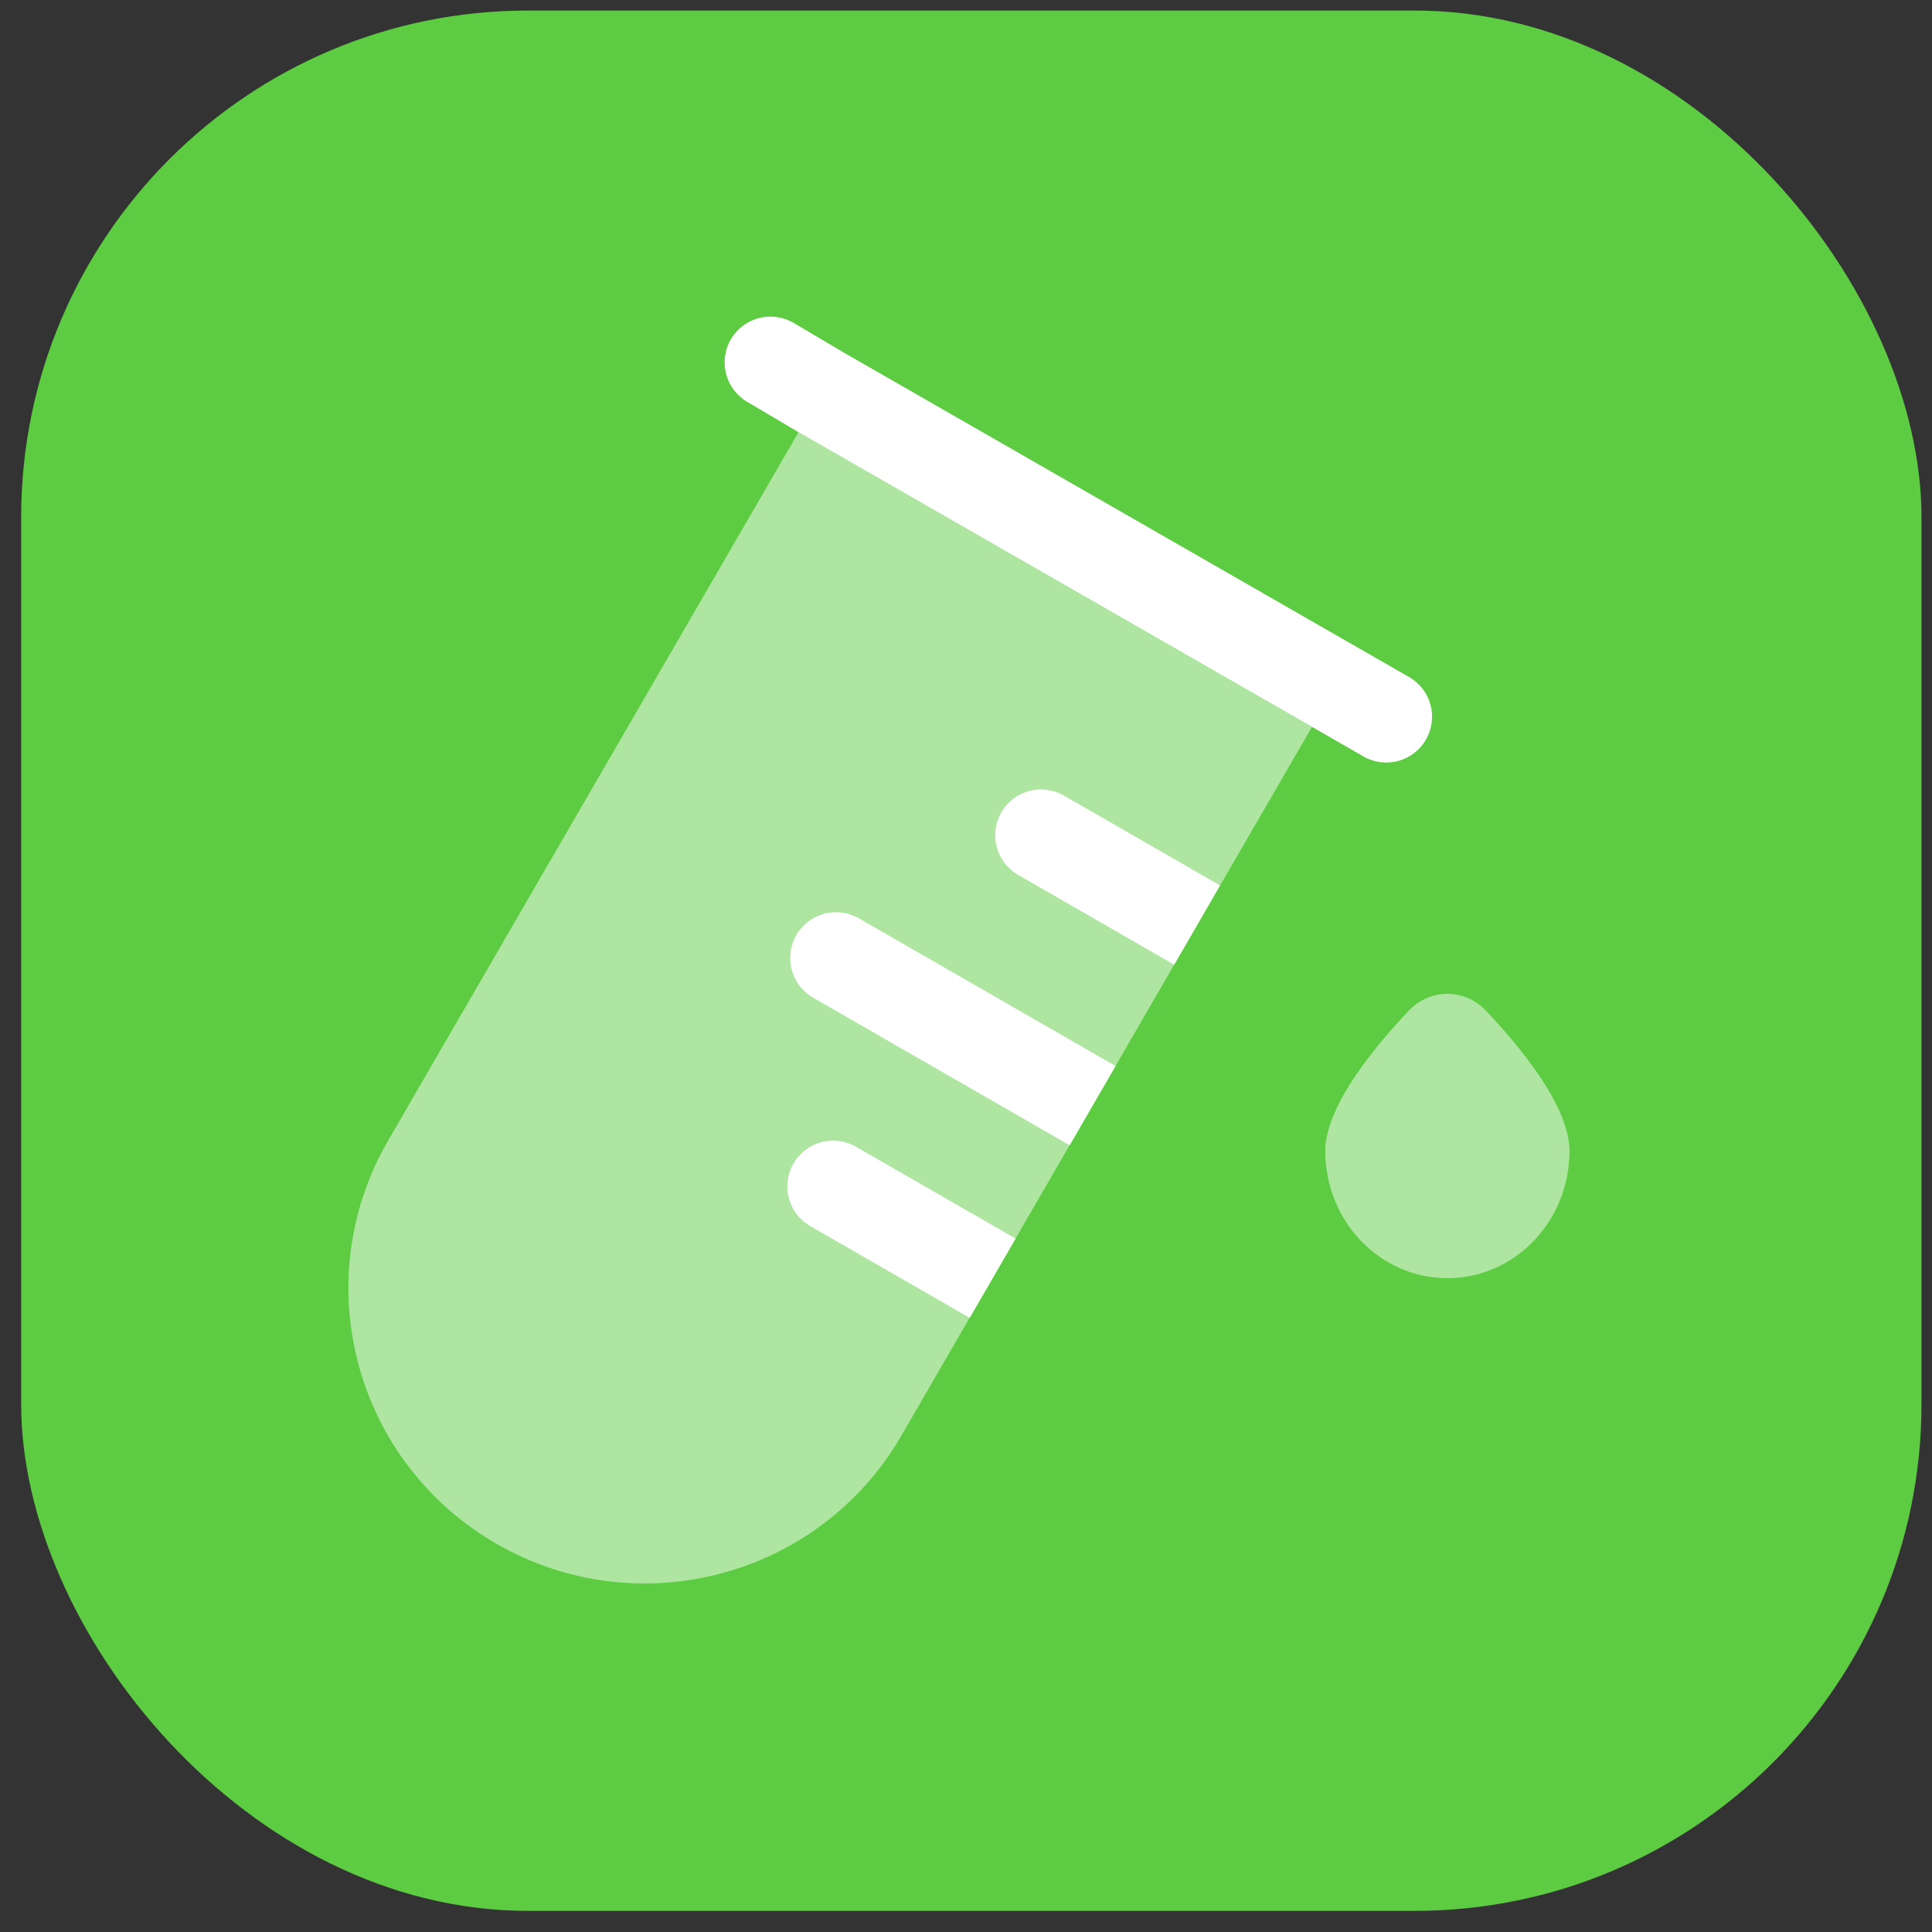
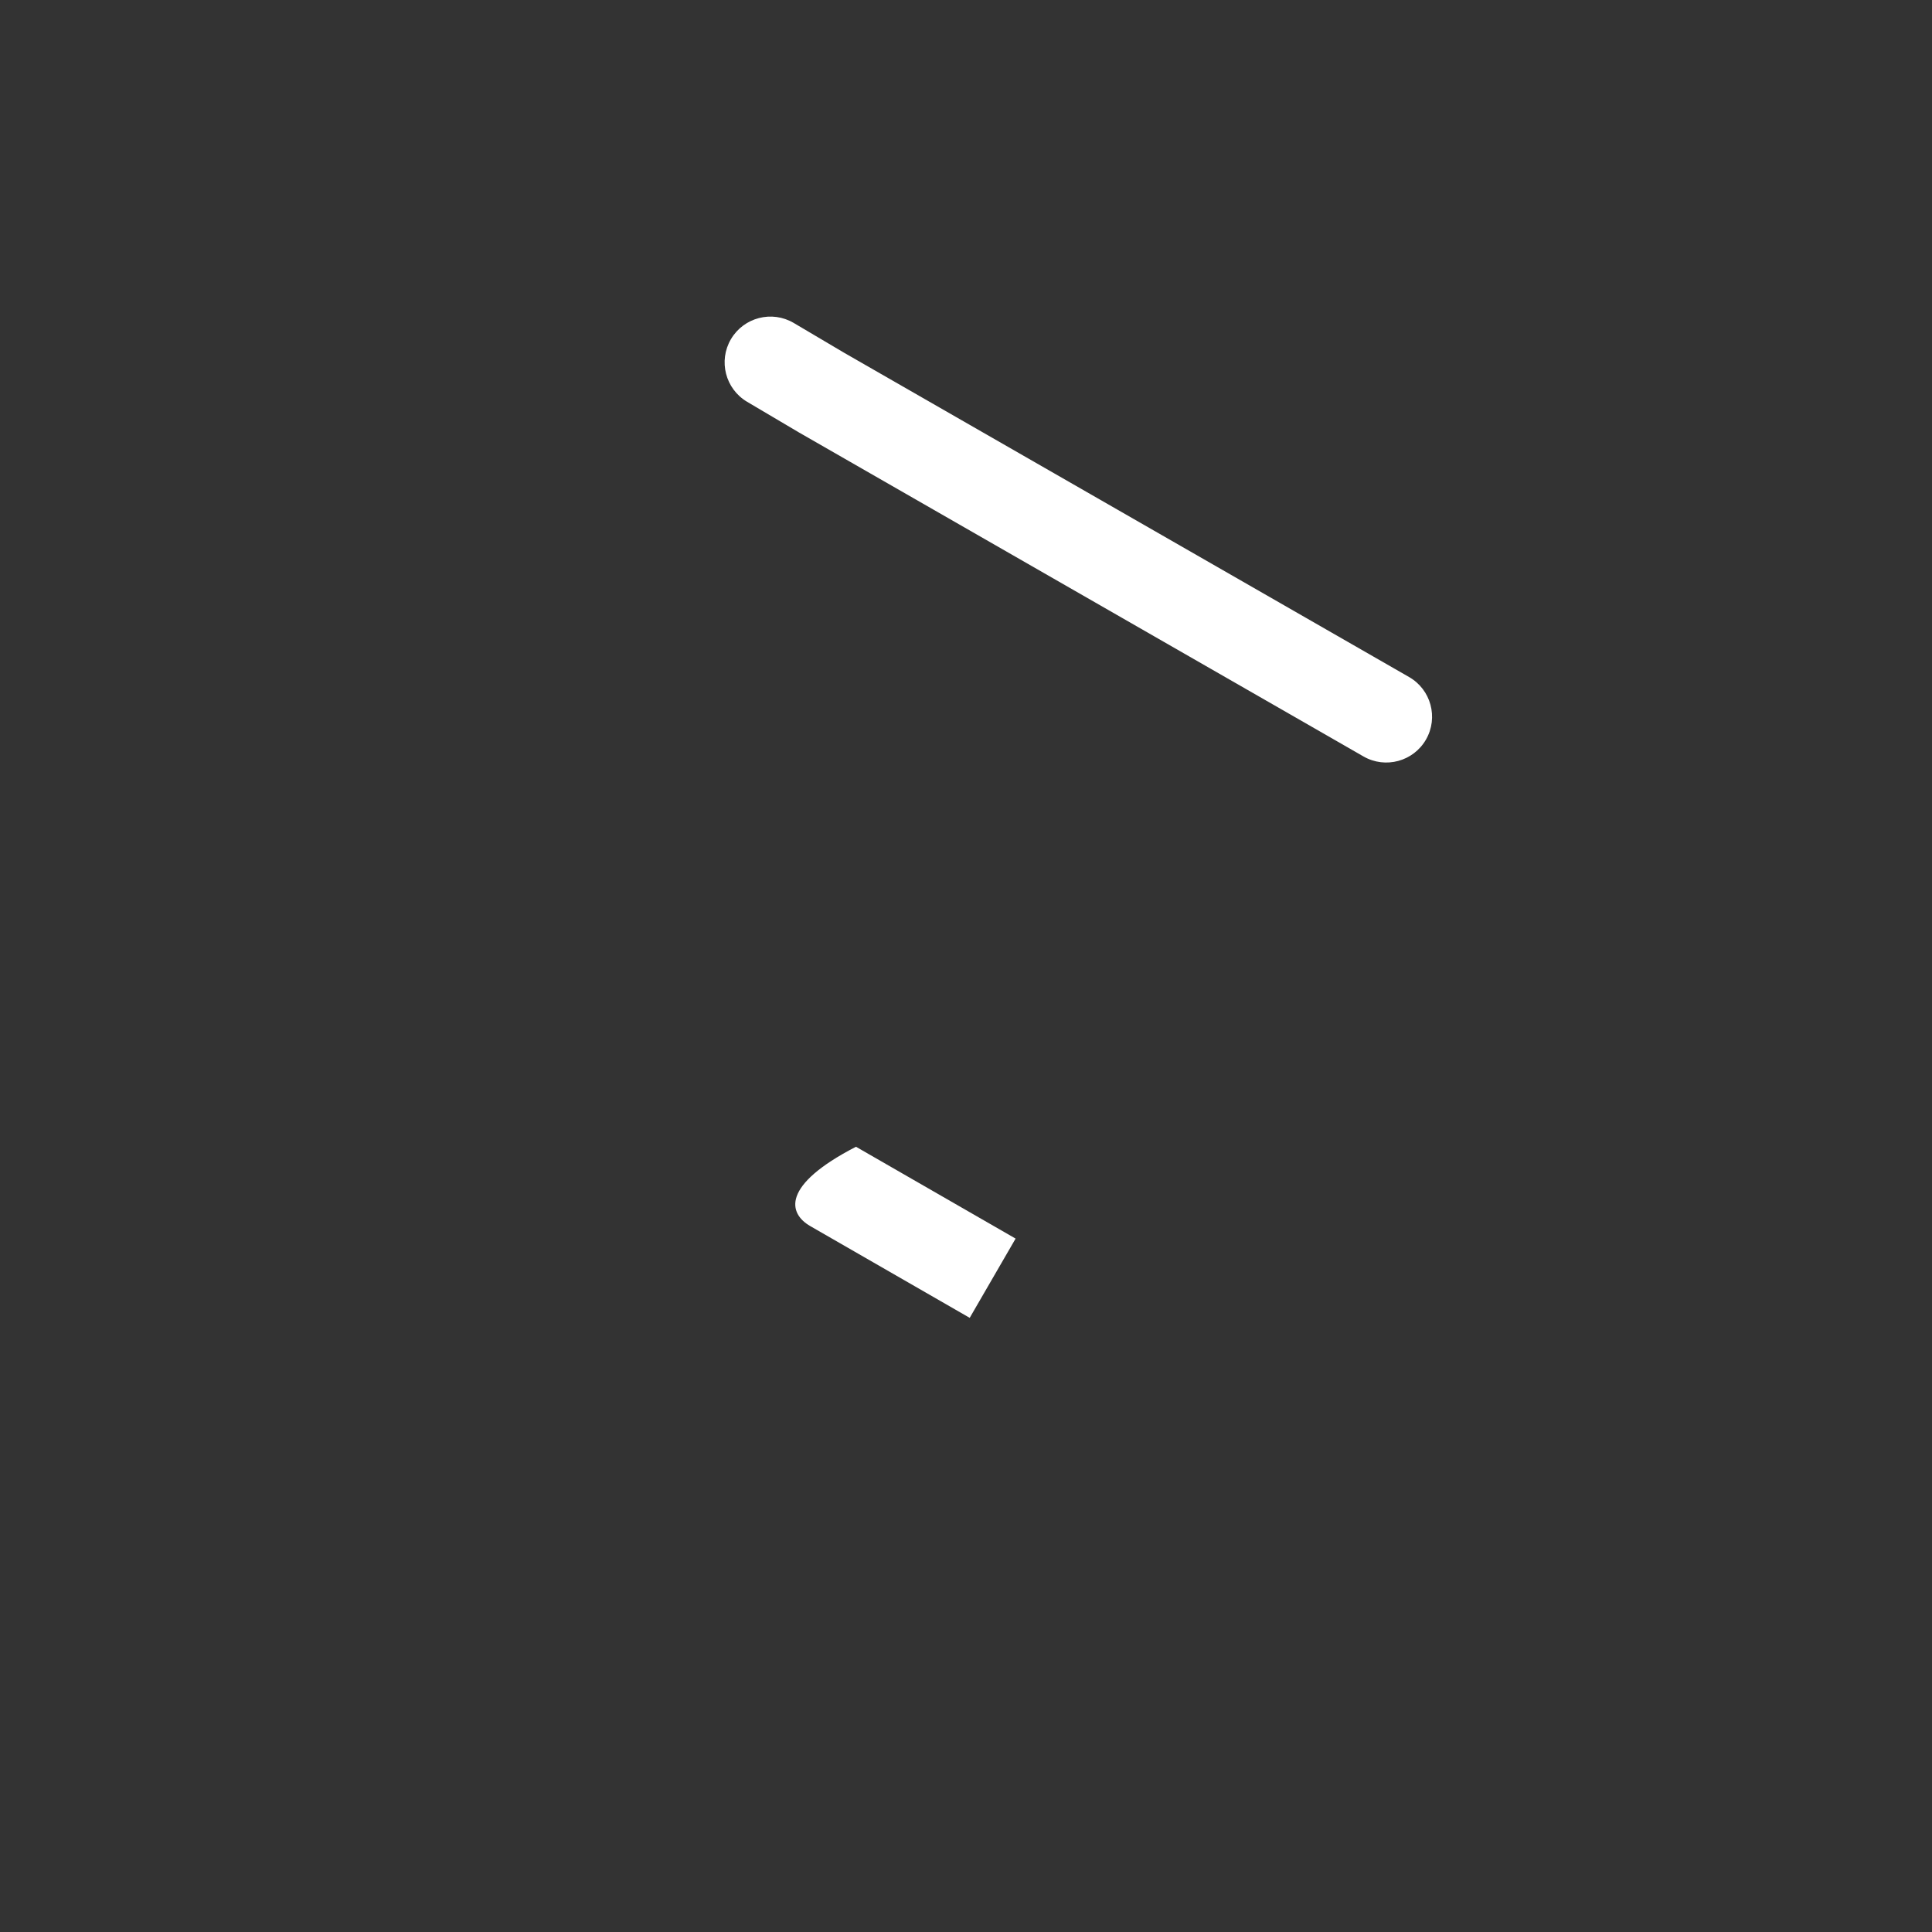
<svg xmlns="http://www.w3.org/2000/svg" width="61" height="61" viewBox="0 0 61 61" fill="none">
  <rect x="0" y="0" width="61" height="61" fill="#333333" stroke="none" />
-   <rect x="0.668" y="0.333" width="60" height="60" rx="16" fill="#5DCC42" />
  <g opacity="0.5">
-     <path d="M45.699 40.357C47.828 40.357 49.554 38.559 49.554 36.341C49.554 34.953 48.045 33.101 46.915 31.909C46.246 31.203 45.152 31.203 44.483 31.909C43.353 33.101 41.844 34.953 41.844 36.341C41.844 38.559 43.57 40.357 45.699 40.357Z" fill="white" />
-     <path d="M38.523 27.957L41.424 22.951L25.212 13.646L12.255 36.011C9.672 40.47 11.205 46.171 15.679 48.745C20.153 51.319 25.874 49.792 28.457 45.333L30.614 41.609L38.523 27.957Z" fill="white" />
-   </g>
+     </g>
  <path d="M25.061 10.197C24.373 9.791 23.487 10.019 23.08 10.706C22.674 11.393 22.902 12.28 23.589 12.686L25.201 13.639L25.212 13.646L41.424 22.95L43.05 23.884C43.742 24.281 44.626 24.042 45.024 23.349C45.421 22.657 45.182 21.773 44.489 21.376L26.664 11.145L25.061 10.197Z" fill="white" />
-   <path d="M32.066 39.107L32.063 39.105L27.026 36.207C26.334 35.809 25.45 36.047 25.052 36.739C24.654 37.431 24.892 38.315 25.584 38.713L30.617 41.609L32.066 39.107Z" fill="white" />
-   <path d="M35.222 33.658L35.218 33.656L27.116 28.994C26.424 28.596 25.54 28.834 25.142 29.527C24.744 30.219 24.982 31.102 25.674 31.501L33.772 36.16L35.222 33.658Z" fill="white" />
-   <path d="M38.52 27.955L33.589 25.118C32.897 24.72 32.013 24.958 31.615 25.65C31.217 26.342 31.455 27.226 32.147 27.624L37.074 30.459L38.52 27.955Z" fill="white" />
+   <path d="M32.066 39.107L32.063 39.105L27.026 36.207C24.654 37.431 24.892 38.315 25.584 38.713L30.617 41.609L32.066 39.107Z" fill="white" />
</svg>